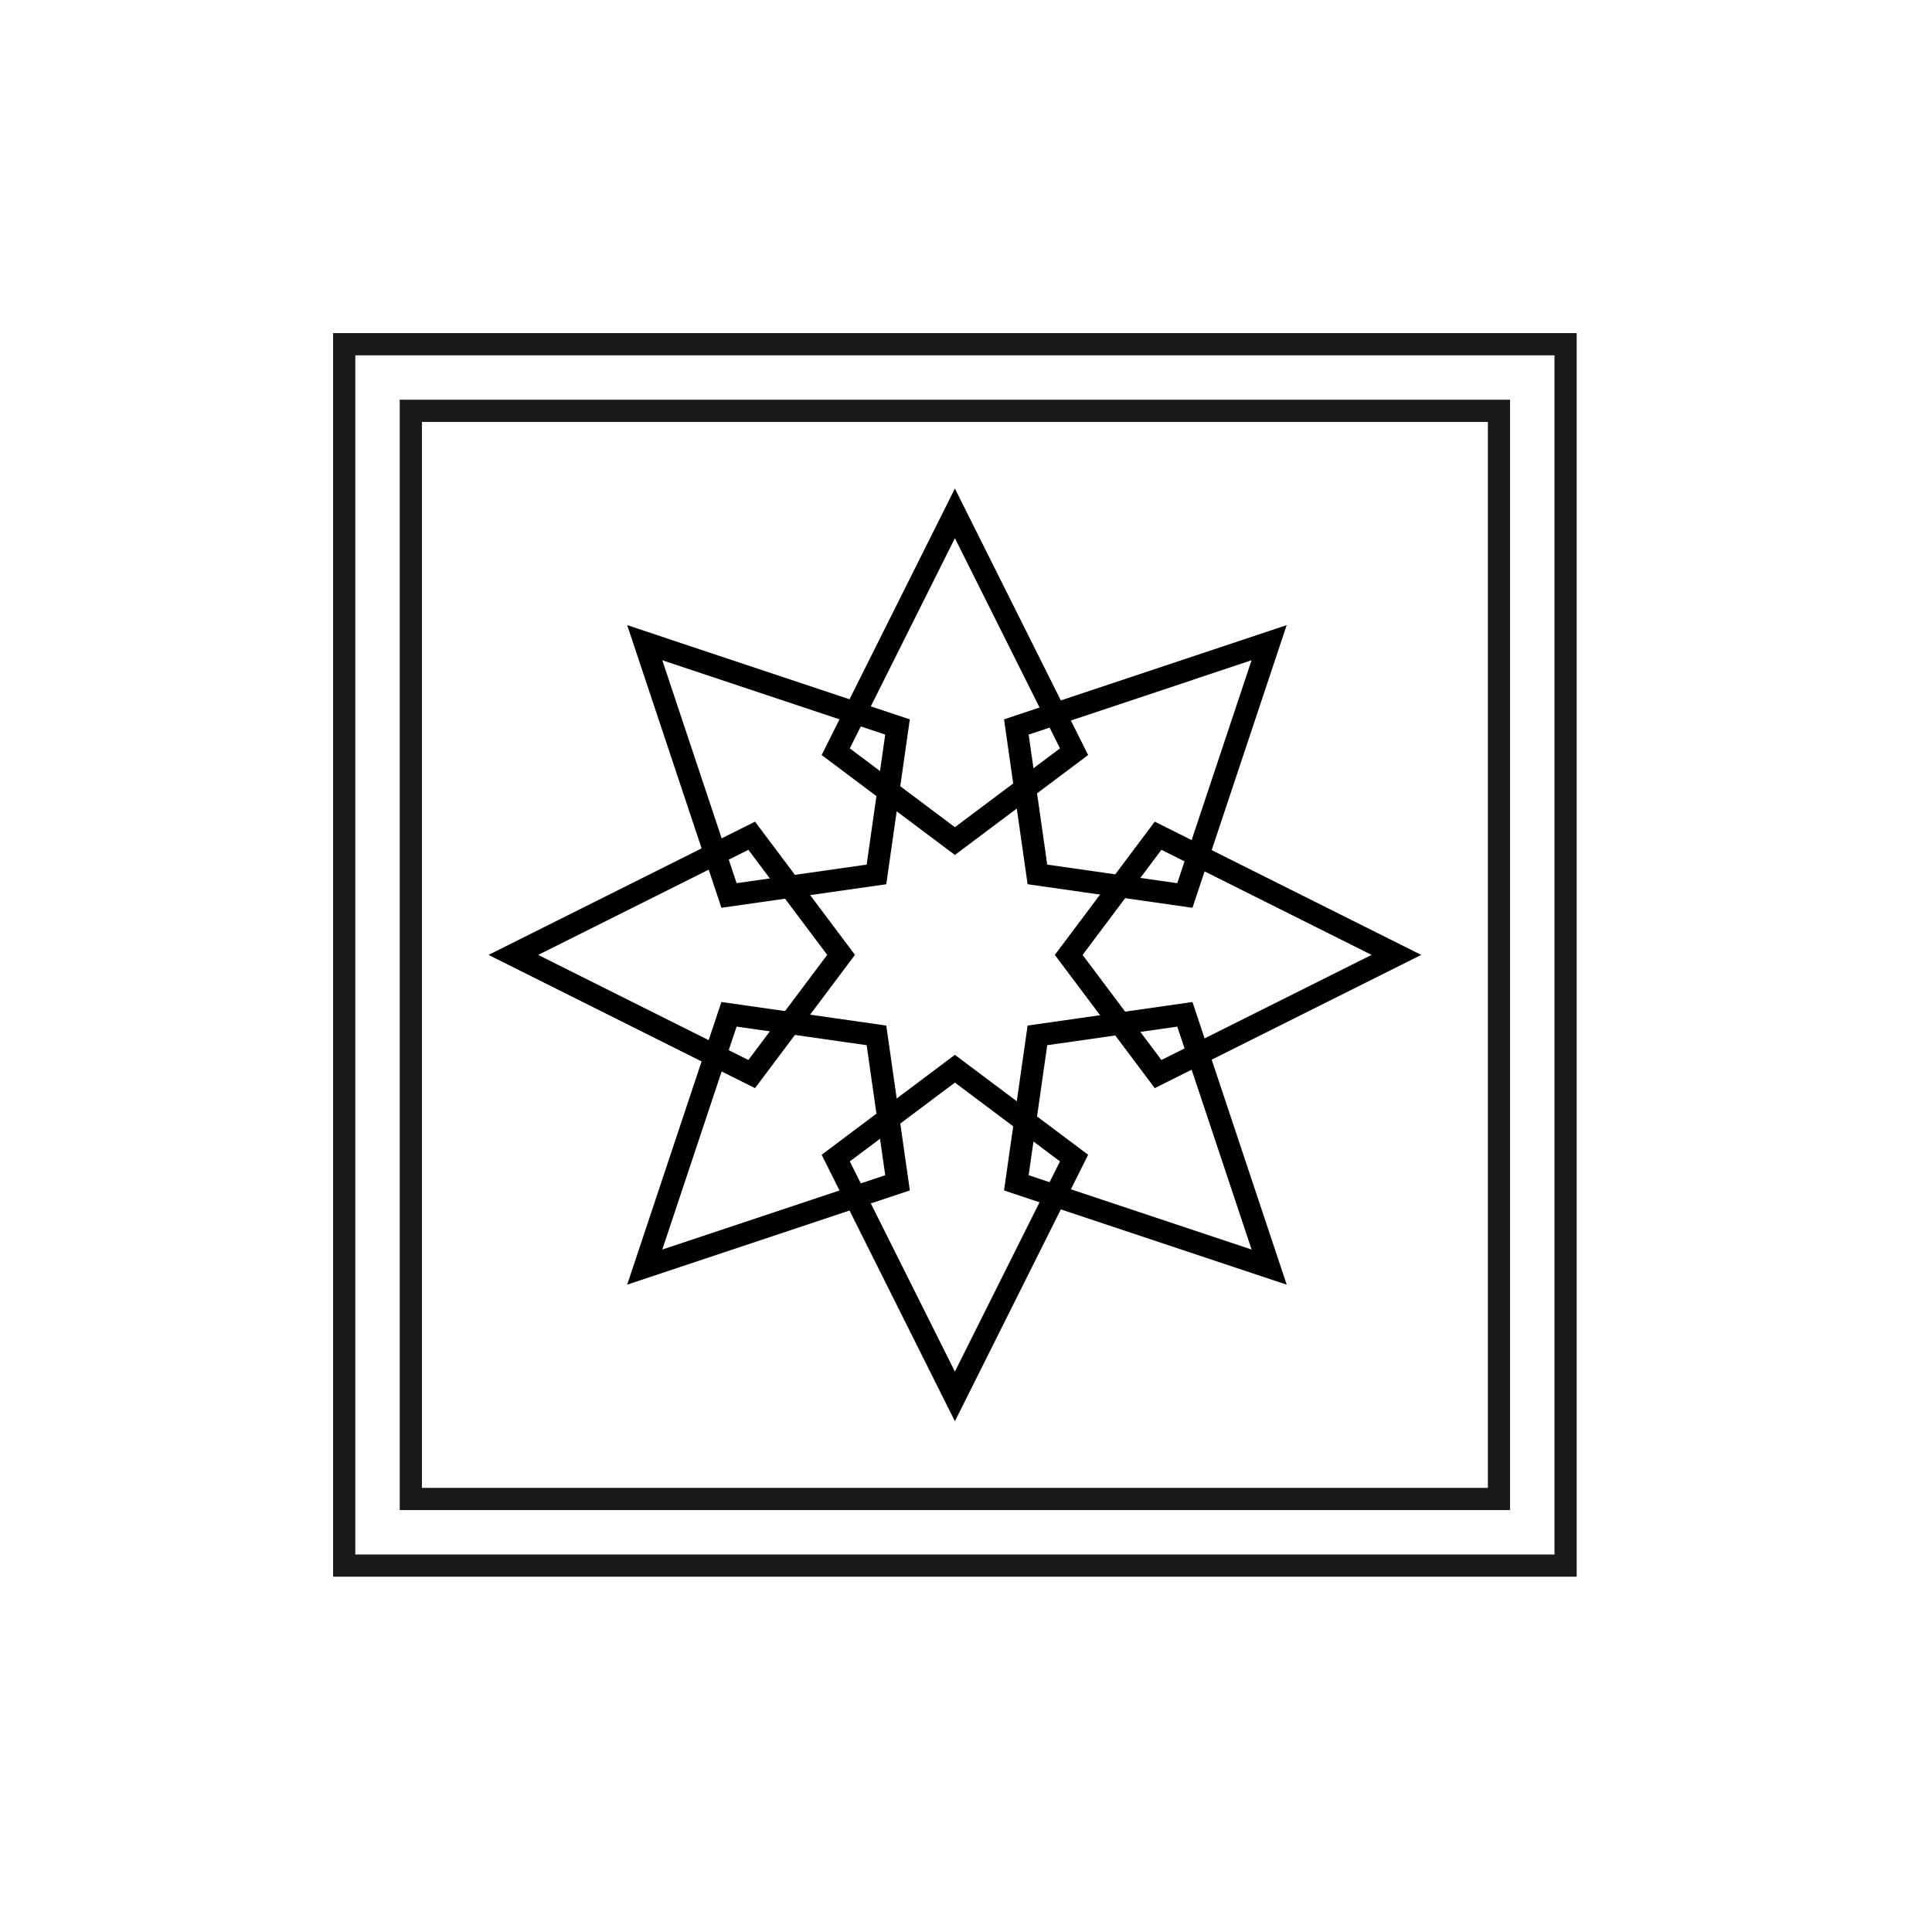
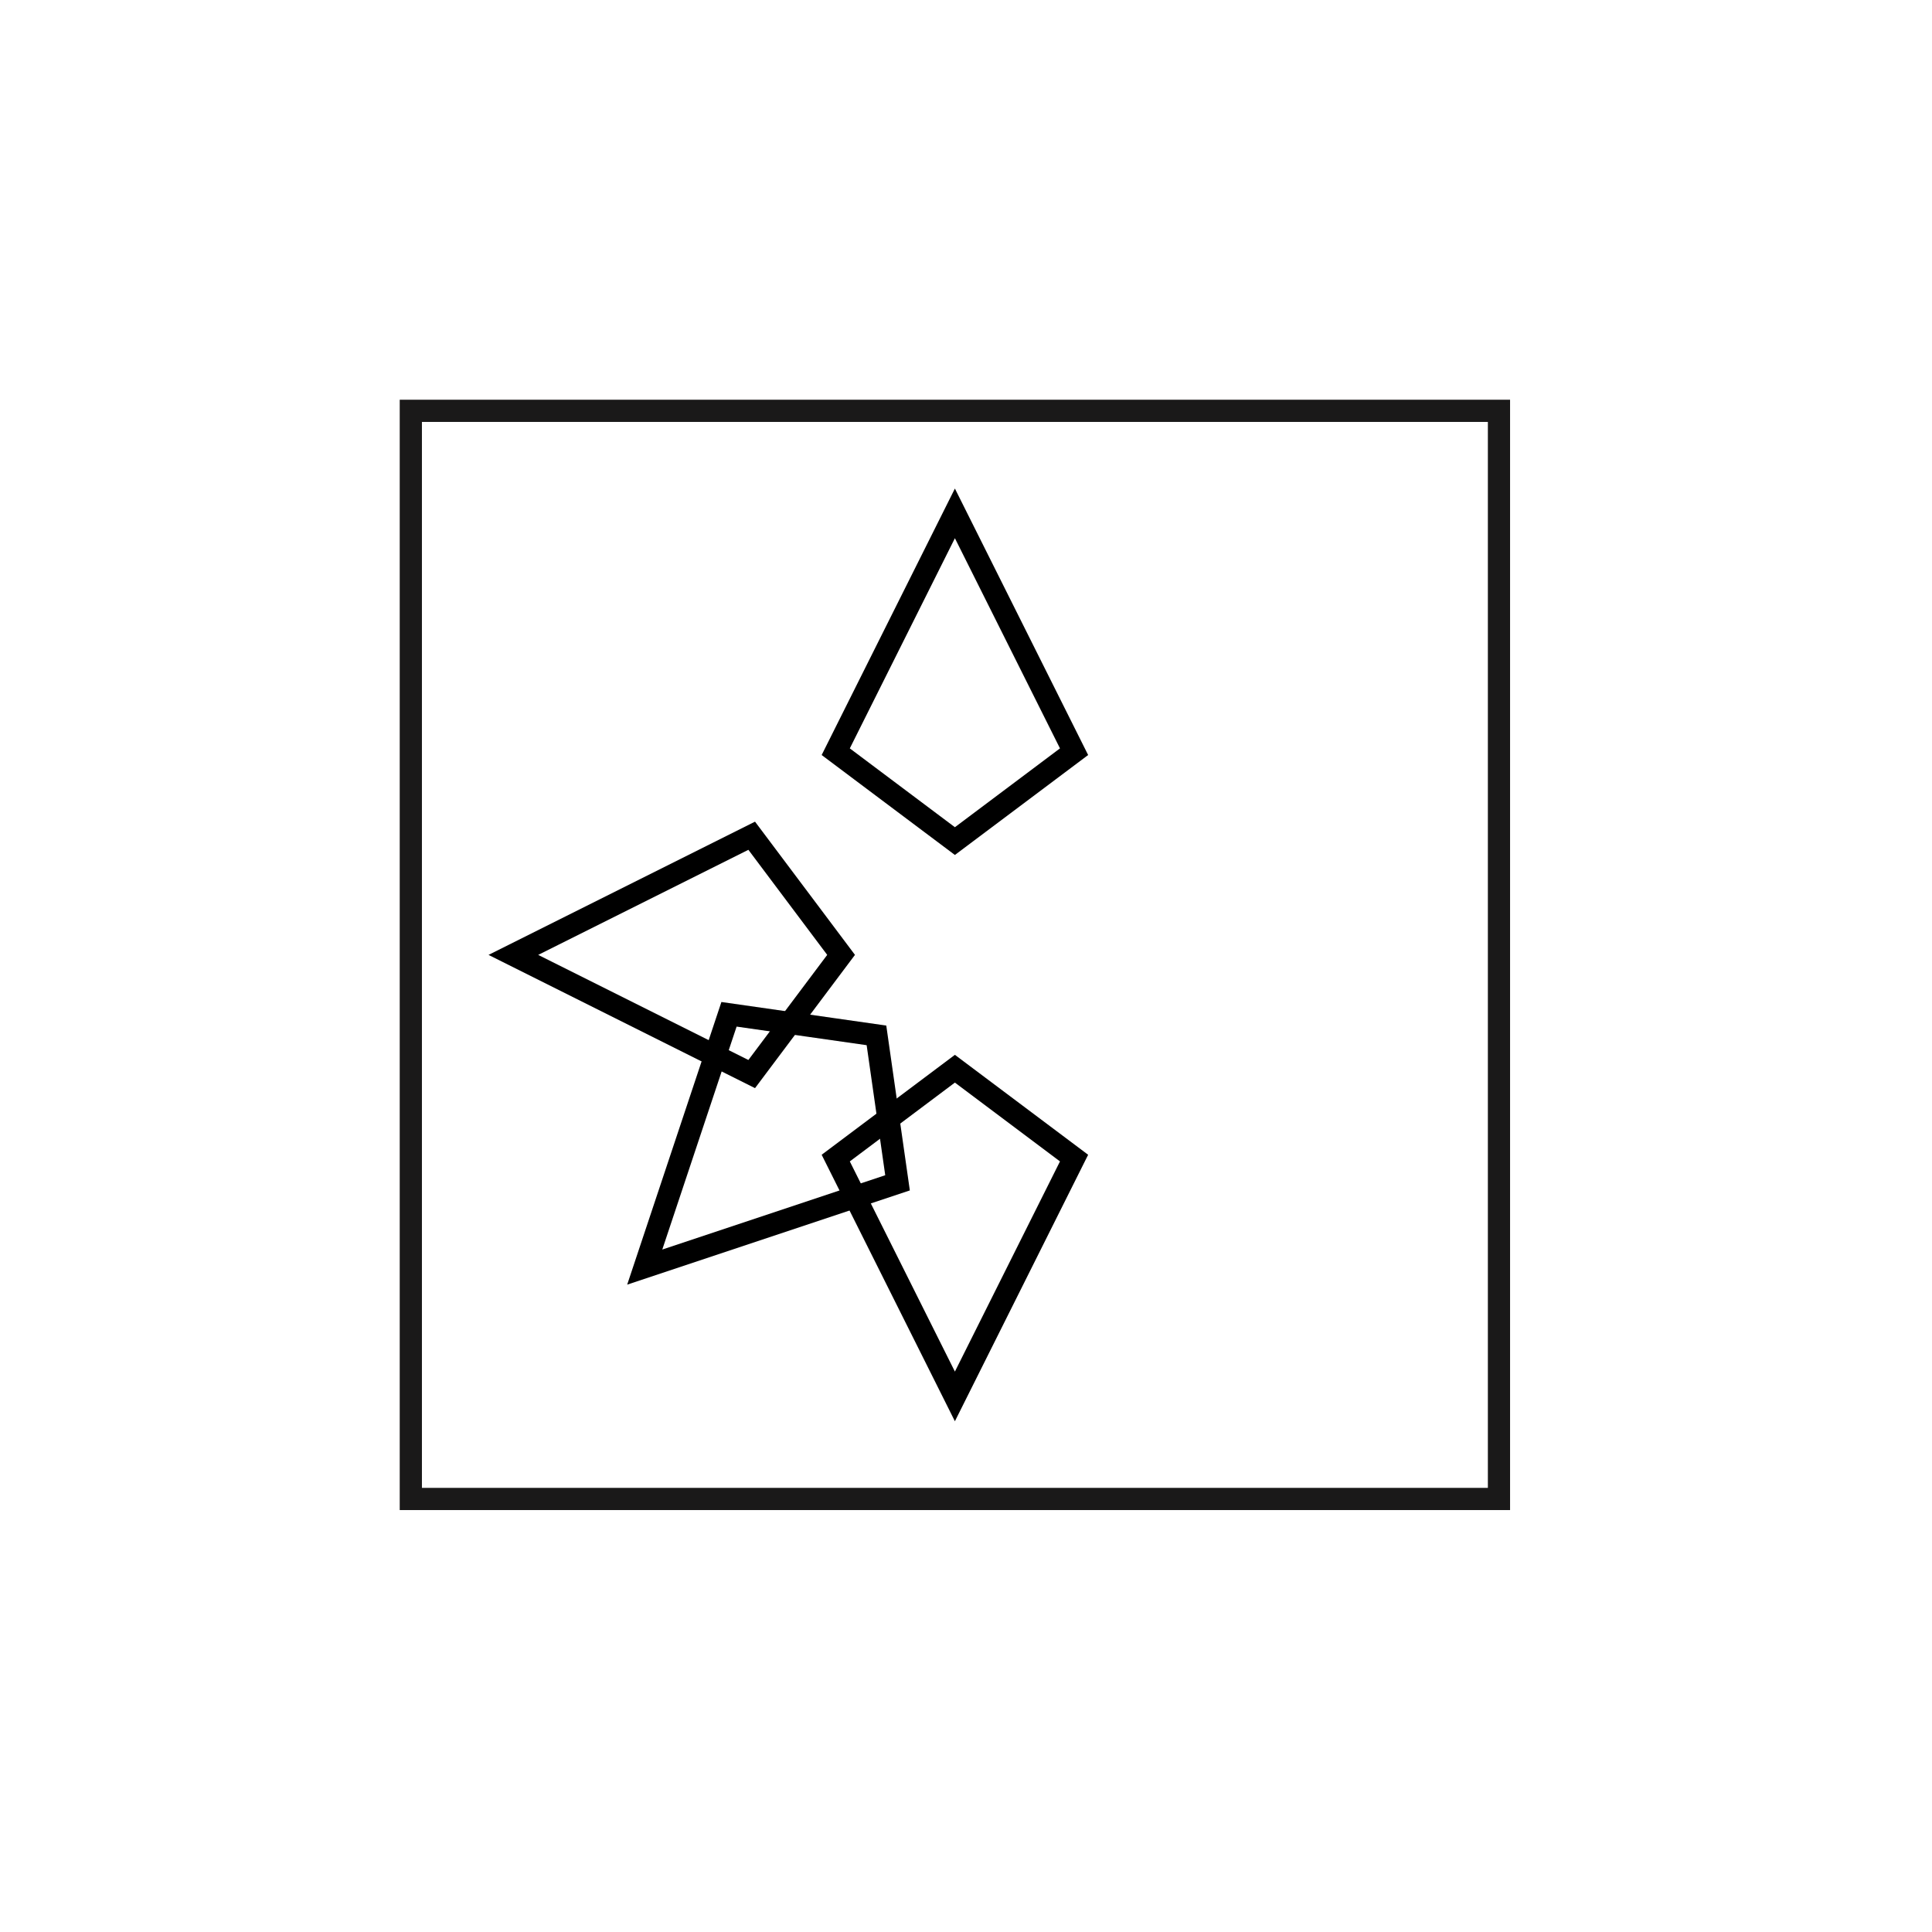
<svg xmlns="http://www.w3.org/2000/svg" width="87" height="87" viewBox="0 0 87 87" fill="none">
-   <rect x="15.5" y="15.5" width="55" height="55" stroke="#1A1919" />
  <rect x="18.5" y="18.5" width="49" height="49" stroke="#1A1919" />
-   <path d="M52.15 37.634L62.882 43L52.15 48.366L48.125 43.001L52.15 37.634Z" stroke="black" />
  <path d="M33.85 48.366L23.118 43L33.85 37.634L37.875 42.999L33.85 48.366Z" stroke="black" />
-   <path d="M53.356 45.676L57.151 57.059L45.767 53.264L46.716 46.624L53.356 45.676Z" stroke="black" />
-   <path d="M32.828 40.324L29.033 28.941L40.416 32.736L39.468 39.376L32.828 40.324Z" stroke="black" />
  <path d="M48.366 52.15L43 62.882L37.634 52.15L43 48.125L48.366 52.15Z" stroke="black" />
  <path d="M37.634 33.85L43 23.118L48.366 33.85L43 37.875L37.634 33.85Z" stroke="black" />
  <path d="M40.417 53.264L29.033 57.059L32.828 45.675L39.468 46.624L40.417 53.264Z" stroke="black" />
-   <path d="M45.767 32.736L57.15 28.941L53.356 40.325L46.716 39.376L45.767 32.736Z" stroke="black" />
</svg>